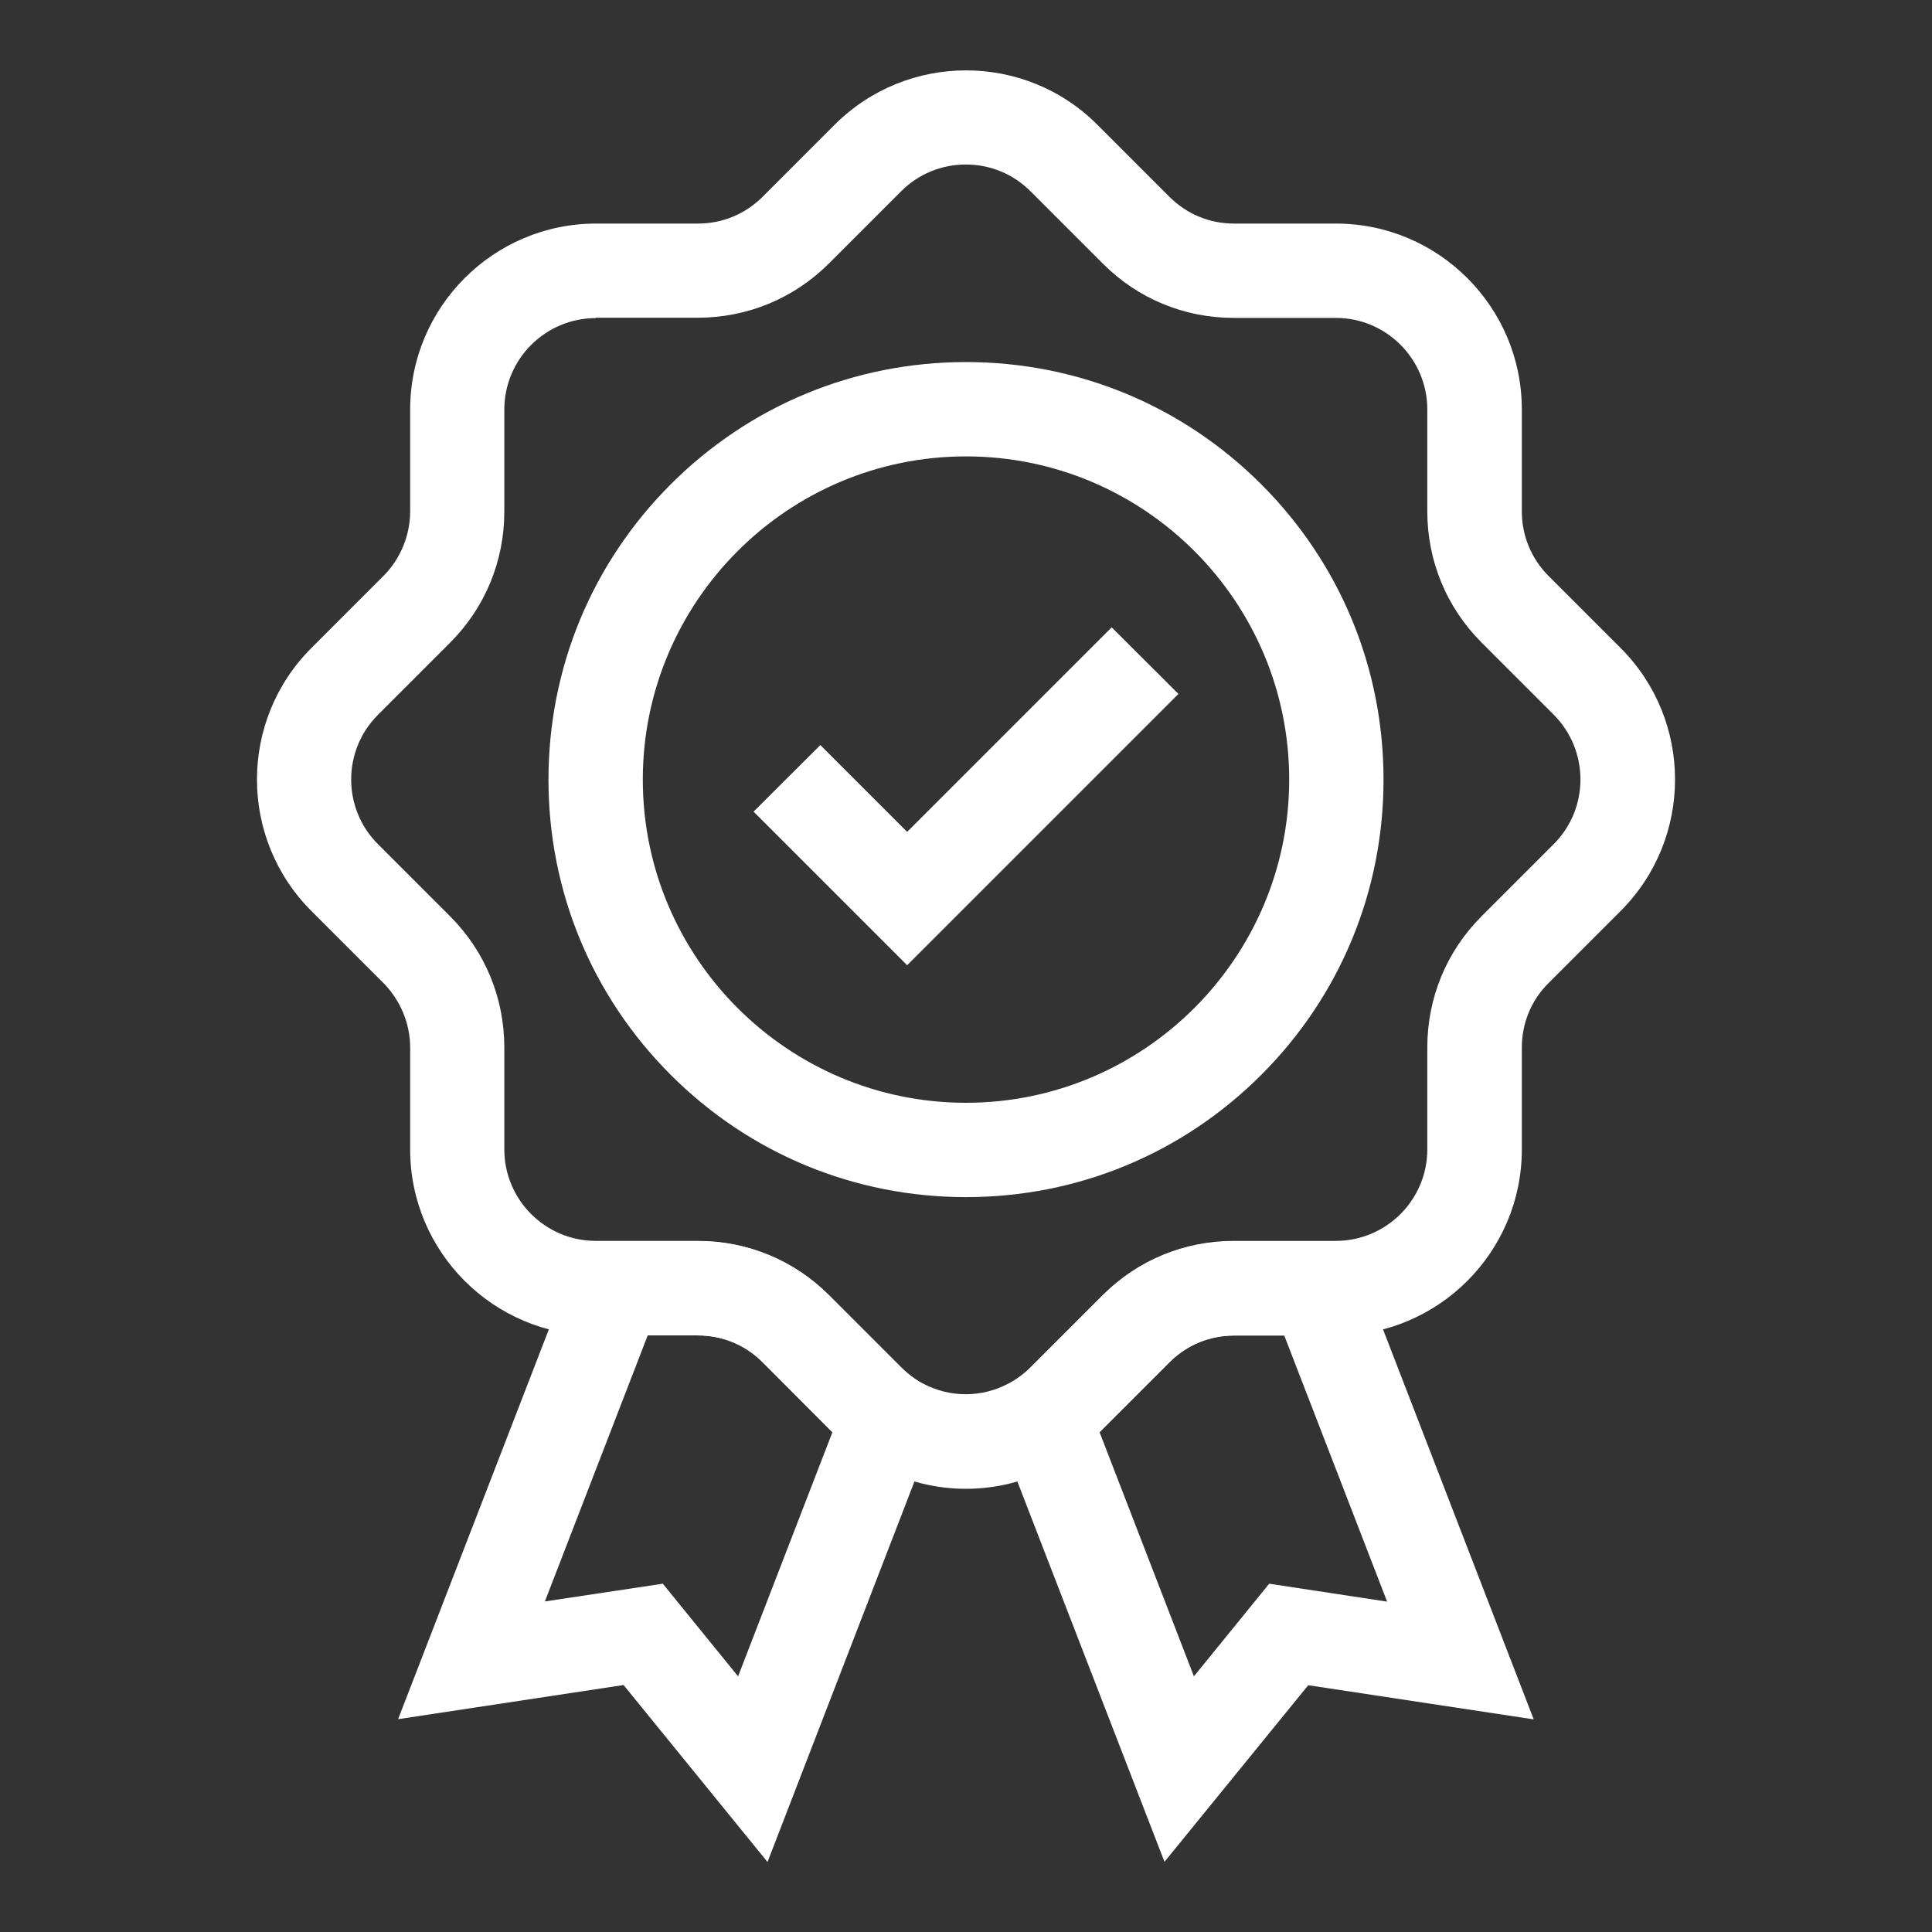
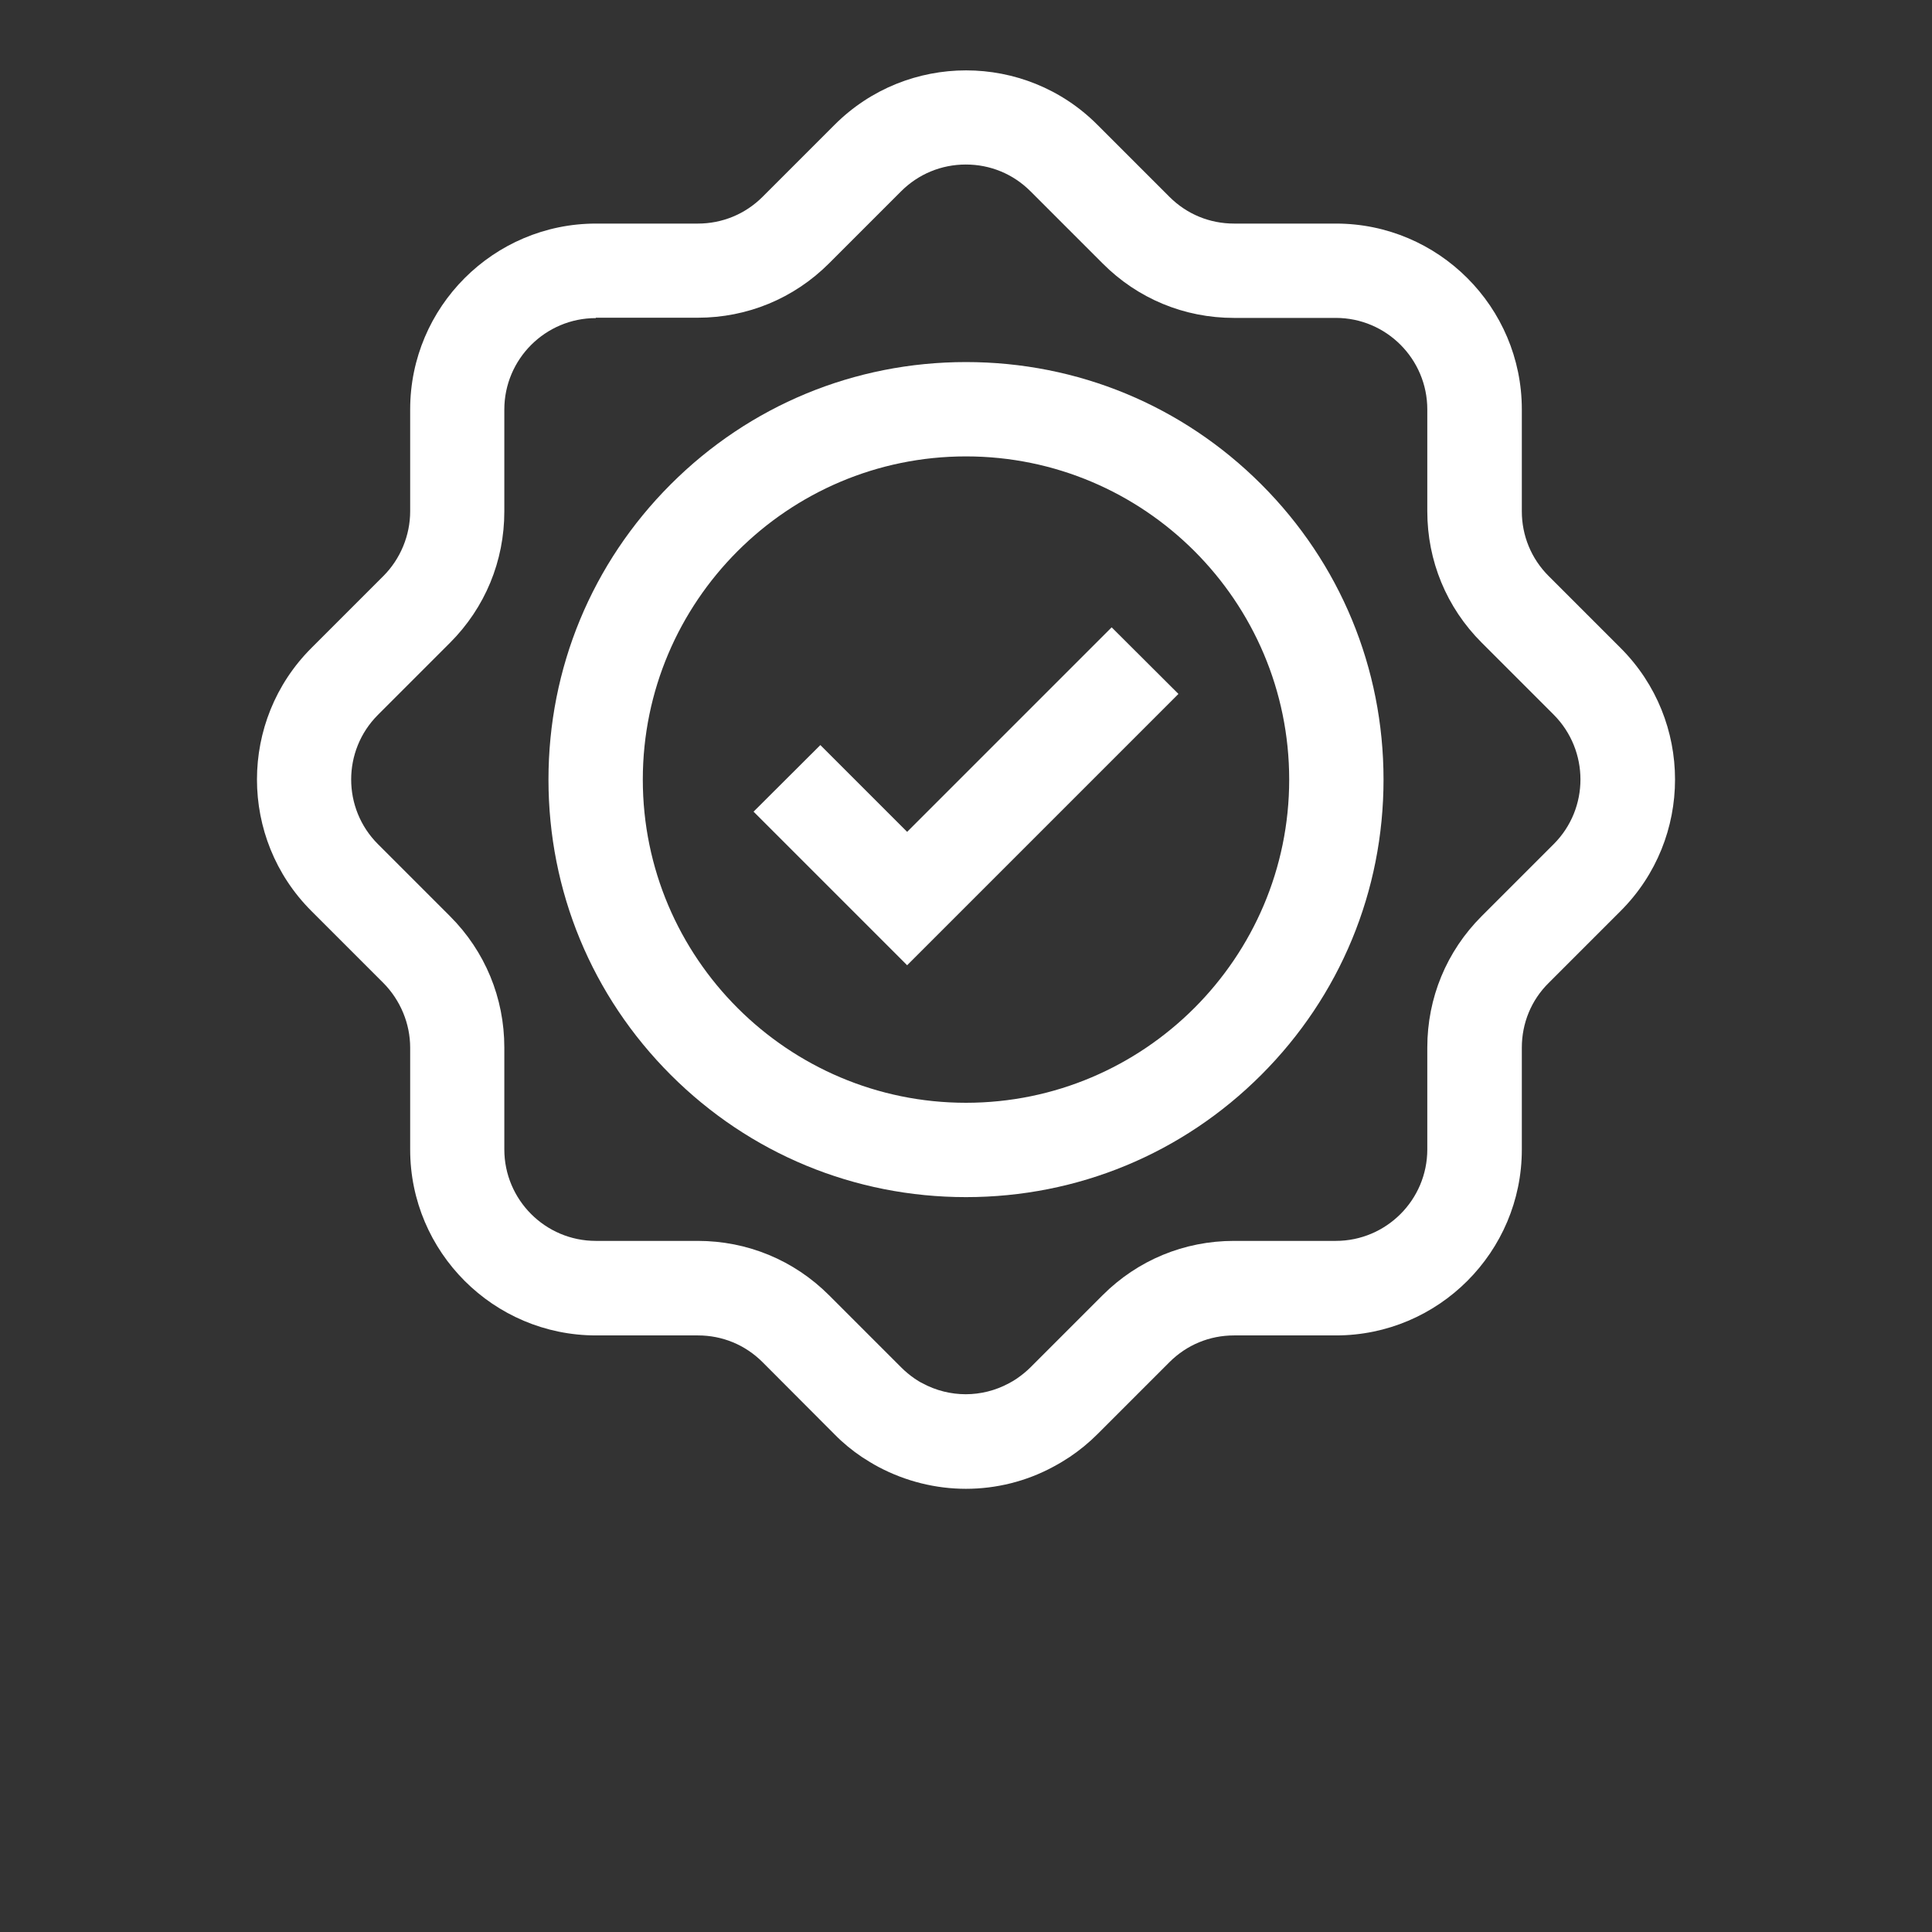
<svg xmlns="http://www.w3.org/2000/svg" viewBox="0 0 1024 1024" id="Quality">
  <rect x="0" y="0" width="1024" height="1024" fill="#333333" stroke="none" />
  <path d="M512 634.5c-59.1 0-114.7-23-156.5-64.8s-64.8-97.4-64.8-156.5 23-114.7 64.8-156.5 97.4-64.8 156.5-64.8c59.1 0 114.7 23 156.5 64.8s64.8 97.4 64.8 156.5-23 114.7-64.8 156.5-97.4 64.8-156.5 64.8zm0-392.6c-94.5 0-171.3 76.9-171.3 171.3 0 94.5 76.9 171.3 171.3 171.3s171.3-76.9 171.3-171.3c0-94.5-76.8-171.3-171.3-171.3z" fill="#ffffff" class="color000000 svgShape" />
  <path d="m480.8 511.6-81.4-81.4 35.4-35.3 46 46 108.4-108.4 35.4 35.3z" fill="#ffffff" class="color000000 svgShape" />
  <path d="M512 789.1c-15.9 0-31.9-3.9-46.4-11.6-3-1.6-5.9-3.4-8.7-5.2-5.2-3.5-10.1-7.5-14.5-12L404.2 722c-9.2-9.2-21.3-14.2-34.3-14.2h-54c-54.3 0-98.5-44.2-98.5-98.5v-54c0-12.8-5.2-25.2-14.2-34.3L165 482.8c-38.4-38.4-38.4-100.9 0-139.3l38.2-38.2c9-9 14.2-21.5 14.2-34.3v-54c0-54.3 44.2-98.5 98.5-98.5h54c12.9 0 25.1-5 34.3-14.2l38.2-38.2c38.4-38.4 100.9-38.4 139.2 0l38.2 38.2c9.2 9.2 21.3 14.2 34.3 14.2h54c54.3 0 98.5 44.2 98.5 98.5v54c0 12.9 5 25.1 14.2 34.3l38.2 38.2c38.4 38.4 38.4 100.9 0 139.3L820.8 521c-9.2 9.1-14.2 21.3-14.2 34.3v54c0 54.3-44.2 98.5-98.5 98.5h-54c-13 0-25.1 5-34.3 14.2l-38.2 38.2c-4.5 4.5-9.4 8.5-14.6 12-2.7 1.8-5.7 3.6-8.7 5.2-14.4 7.8-30.4 11.7-46.3 11.7zM315.8 168.6c-26.7 0-48.5 21.7-48.5 48.5v54c0 26.3-10.2 51-28.8 69.6l-38.2 38.2c-18.9 18.9-18.9 49.6 0 68.5l38.2 38.2c18.6 18.6 28.8 43.3 28.8 69.6v54c0 26.7 21.7 48.5 48.5 48.5h54c26.3 0 51 10.2 69.6 28.8l38.2 38.2c2.2 2.2 4.6 4.2 7.2 6 1.4.9 2.7 1.8 4.2 2.5 14.3 7.7 31.4 7.7 45.7 0 1.5-.8 2.9-1.6 4.2-2.5 2.6-1.8 5.1-3.8 7.3-6l38.2-38.2c18.6-18.6 43.3-28.8 69.6-28.8h54c26.7 0 48.5-21.7 48.5-48.5v-54c0-26.3 10.2-51 28.8-69.6l38.2-38.2c18.9-18.9 18.9-49.6 0-68.6l-38.2-38.2c-18.6-18.6-28.8-43.3-28.8-69.6v-54c0-26.7-21.7-48.5-48.5-48.5h-54c-26.3 0-51-10.2-69.6-28.9l-38.2-38.2c-9.2-9.2-21.3-14.2-34.3-14.2-12.9 0-25.1 5-34.3 14.2l-38.2 38.2c-18.6 18.6-43.3 28.8-69.6 28.8h-54z" fill="#ffffff" class="color000000 svgShape" />
-   <path d="m406.8 986.9-76.3-93.8L211 911.2l98-253.4h60.9c26.3 0 51 10.2 69.6 28.8l38.2 38.2c2.2 2.2 4.6 4.2 7.2 6l16.5 11.1-94.6 245zm-55.5-147.5 39.9 49.1 50-129.4-37-37.1c-9.2-9.2-21.3-14.2-34.3-14.2h-26.6l-54.5 141 62.5-9.4zm265.9 147.4L522.5 742l16.5-11.1c2.6-1.7 5-3.7 7.2-6l38.2-38.2c18.6-18.6 43.3-28.8 69.6-28.8h61l97.9 253.4-119.5-18.1-76.2 93.6zm-34.4-227.7 50 129.4 39.9-49.1 62.5 9.5-54.5-141h-26.6c-13 0-25.1 5-34.3 14.2l-37 37z" fill="#ffffff" class="color000000 svgShape" />
</svg>